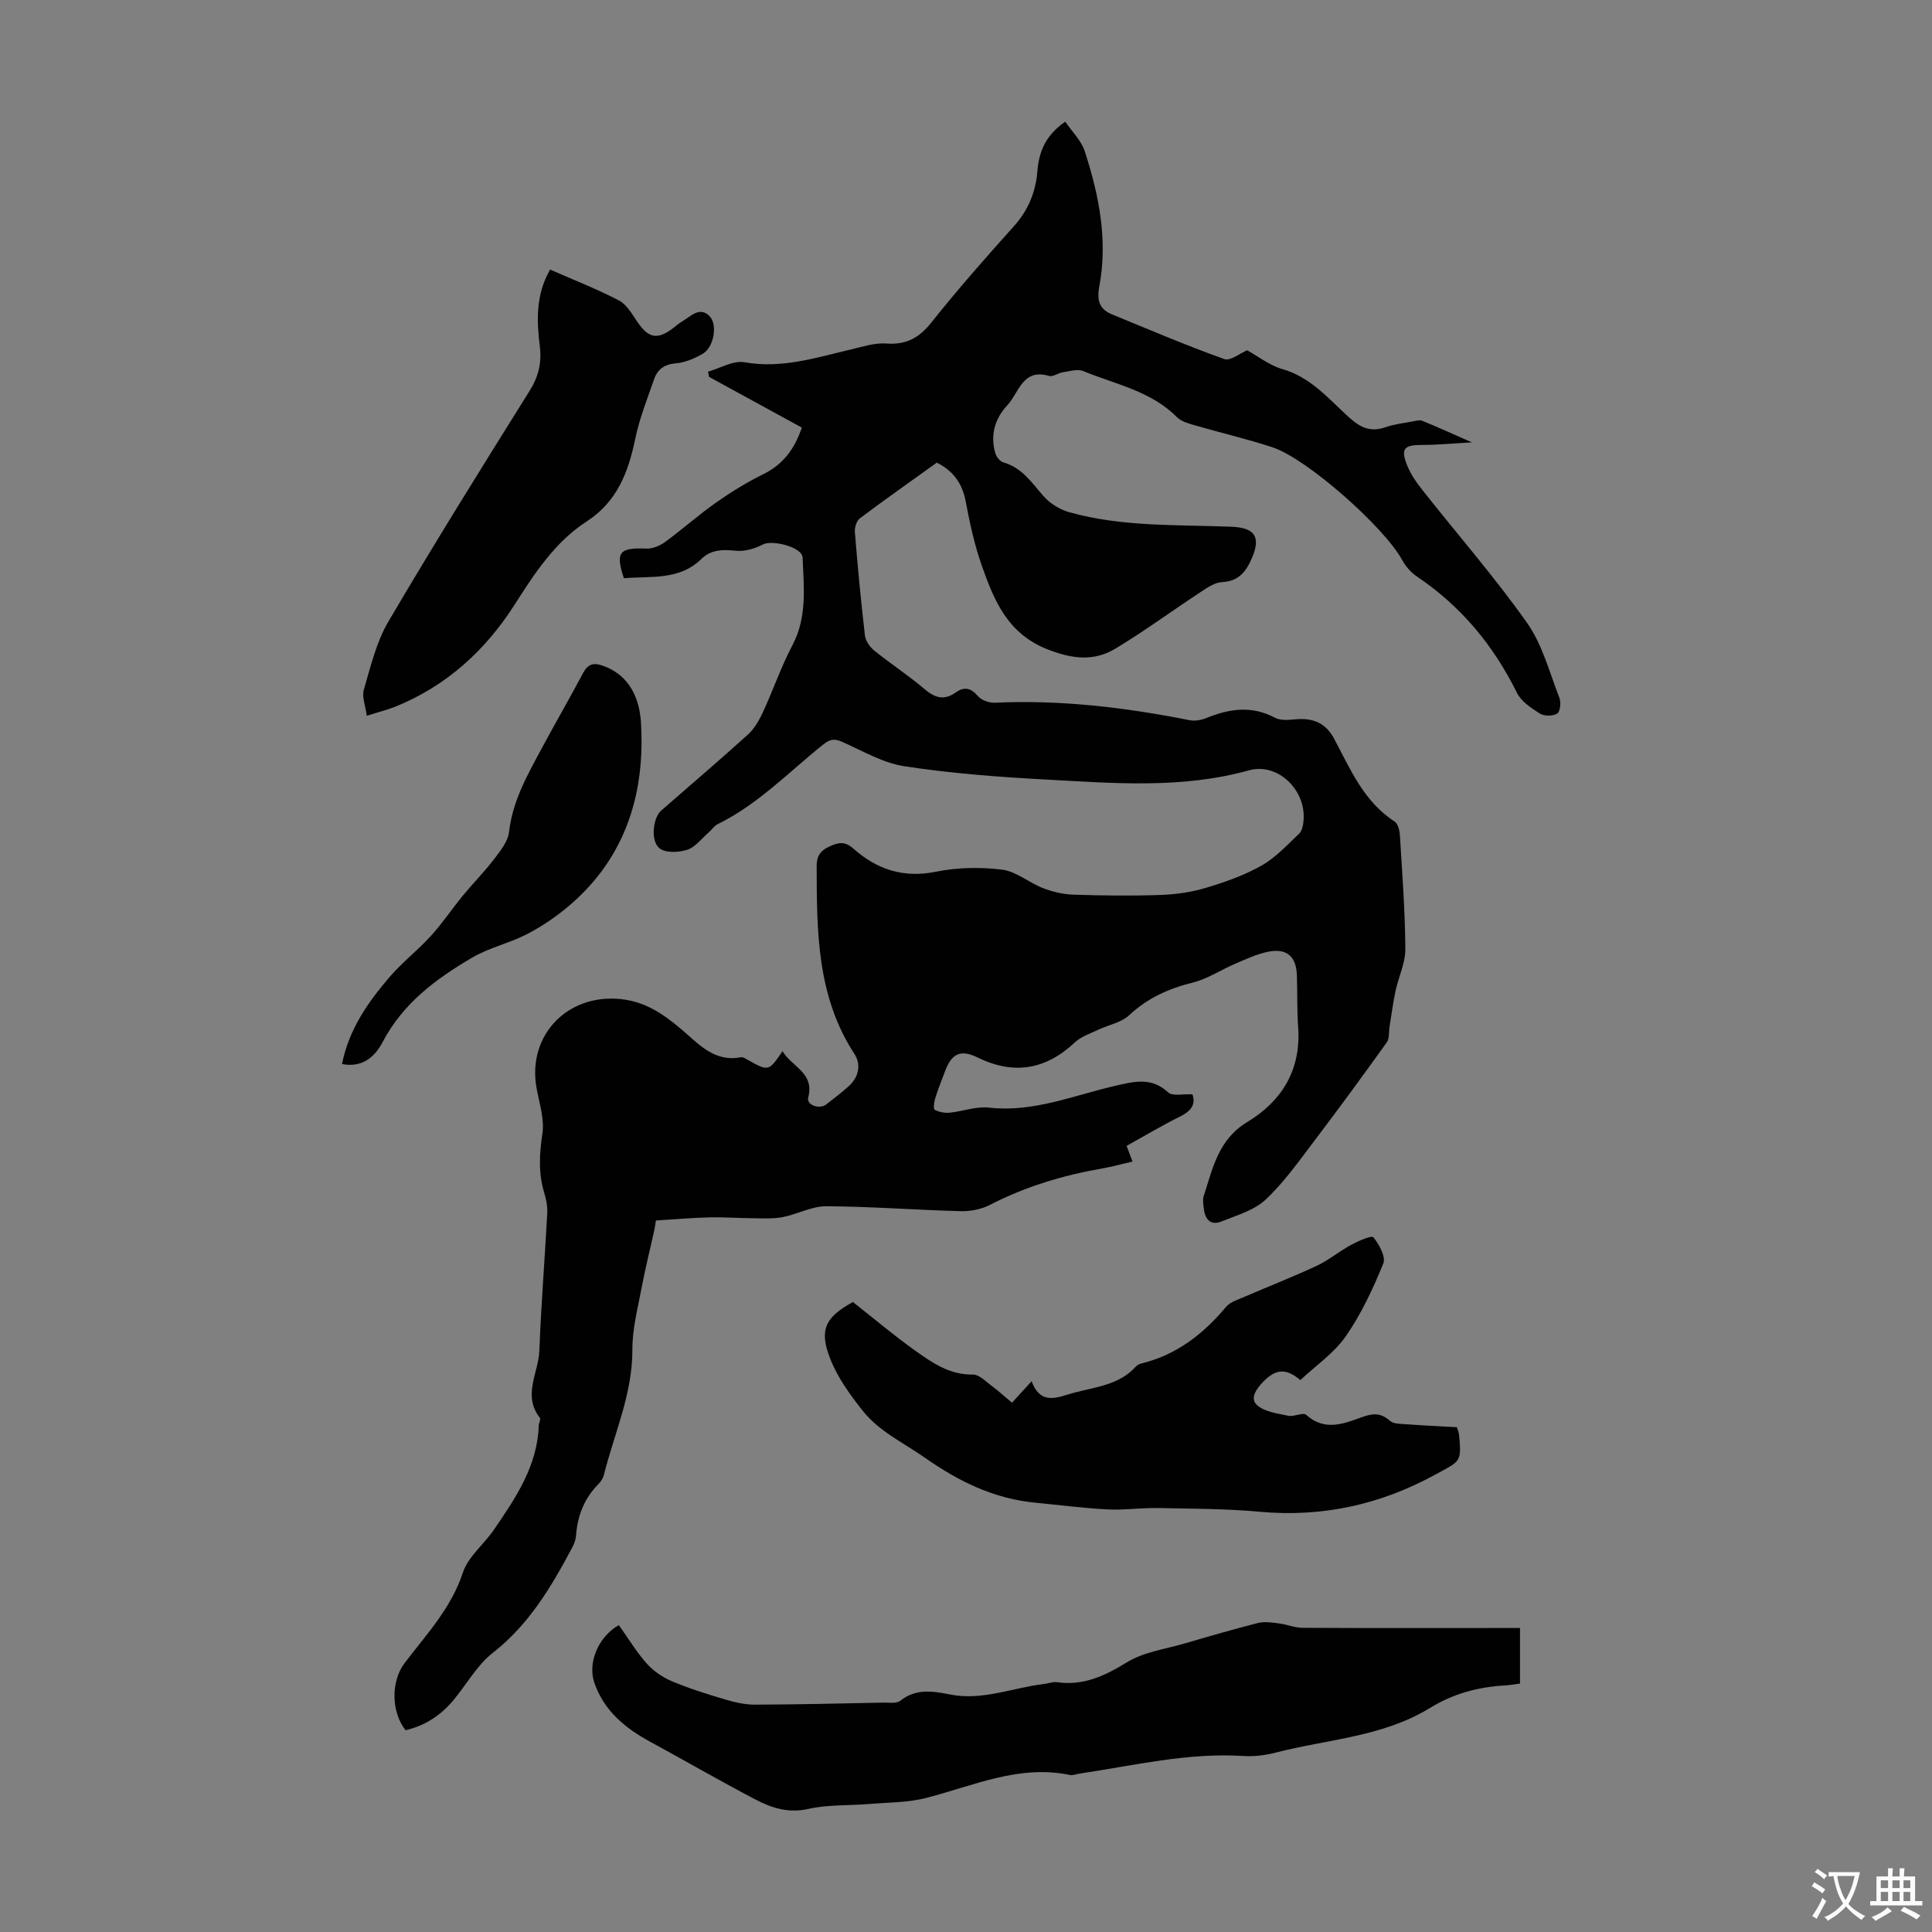
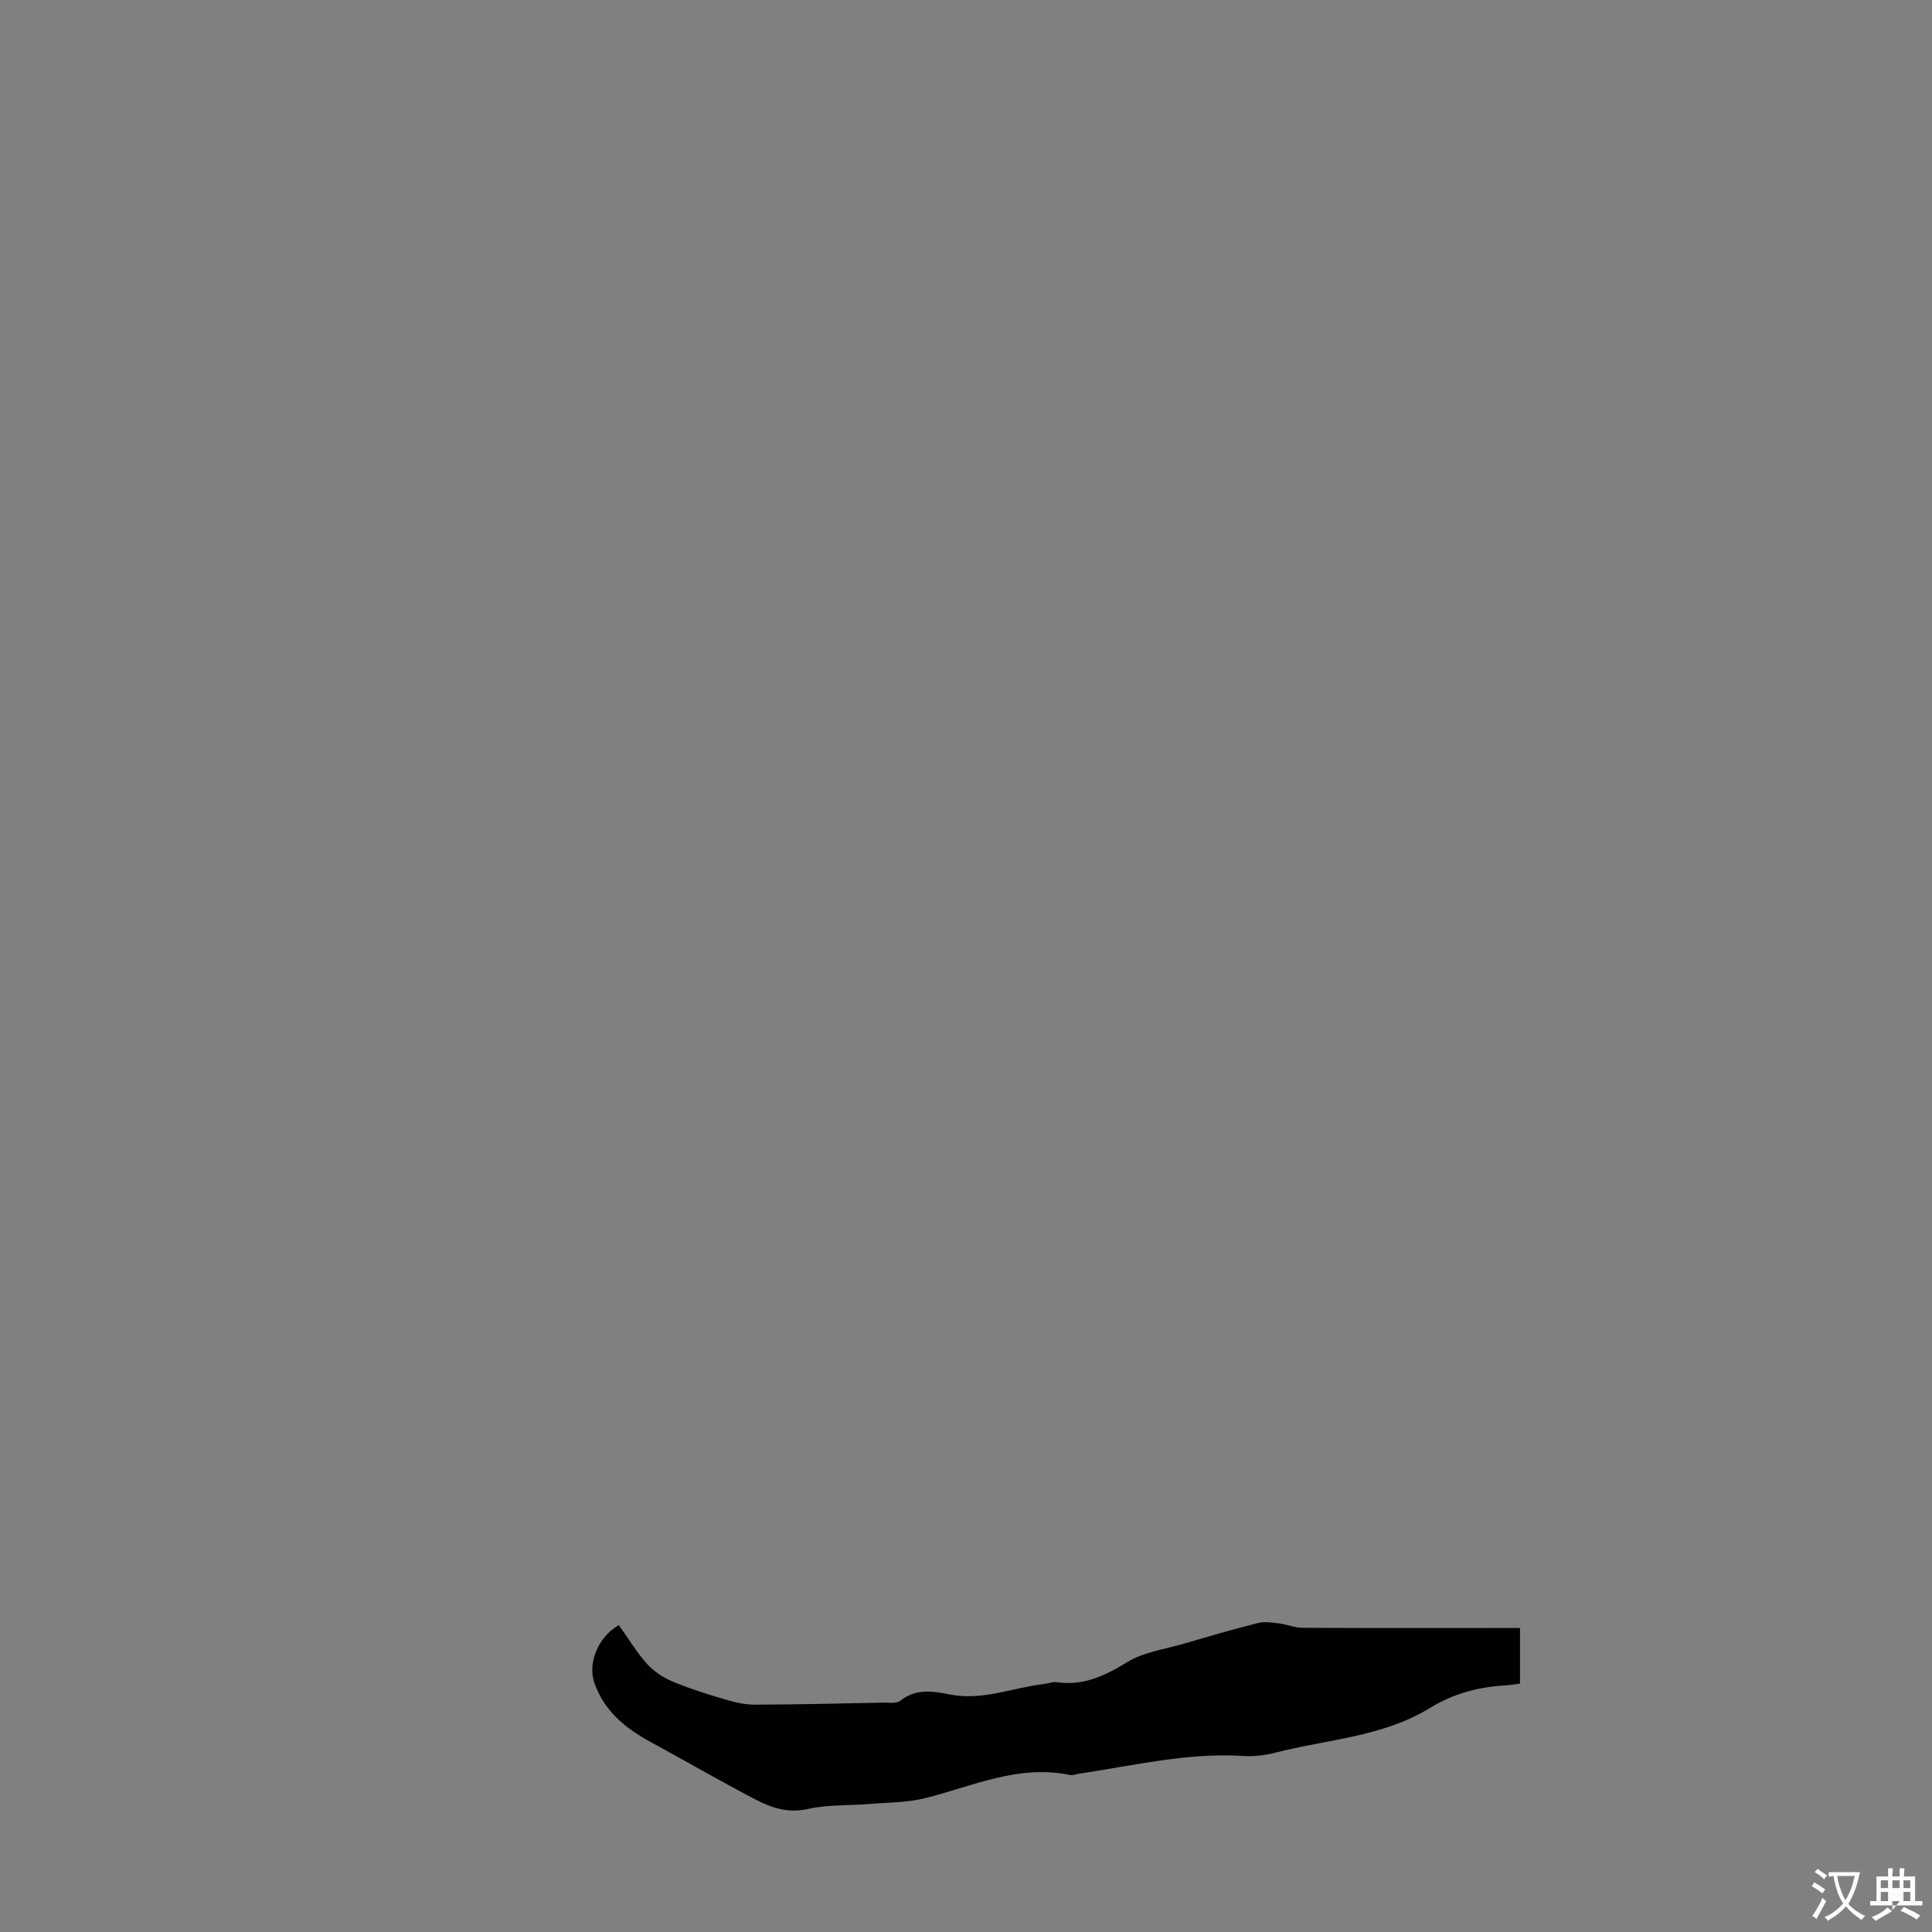
<svg xmlns="http://www.w3.org/2000/svg" enable-background="new 0 0 400 400" viewBox="0 0 400 400">
  <rect x="0" y="0" width="400" height="400" fill="#808080" stroke="none" />
  <g fill="#010102">
-     <path d="m246.88 226.57c.75 2.13-.32 3.49-2.57 4.6-3.69 1.83-7.24 3.95-11.06 6.07.42 1.1.79 2.09 1.23 3.25-2.23.51-4.27 1.08-6.34 1.44-8.08 1.41-15.84 3.74-23.17 7.52-1.79.92-4.05 1.37-6.07 1.31-9.28-.24-18.55-.97-27.83-1.02-2.98-.02-5.94 1.64-8.97 2.24-1.88.37-3.87.27-5.81.25-3.17-.02-6.34-.25-9.51-.18-3.5.08-6.99.39-10.98.64-.05.29-.16 1.23-.37 2.16-.86 3.91-1.84 7.79-2.58 11.71-.8 4.25-1.94 8.55-1.92 12.82.04 9.21-3.76 17.42-5.92 26.05-.18.72-.71 1.42-1.24 1.97-2.86 2.94-4.21 6.49-4.51 10.53-.06.86-.41 1.76-.82 2.53-4.31 8.11-8.93 15.89-16.41 21.74-3.25 2.54-5.4 6.48-8.1 9.74-2.64 3.19-5.93 5.36-9.97 6.28-3.02-3.85-3.01-10.17-.2-13.88 4.49-5.93 9.64-11.34 12.08-18.76 1.09-3.31 4.37-5.86 6.44-8.89 4.48-6.56 8.98-13.15 9.26-21.53.02-.55.47-1.32.24-1.61-3.65-4.63-.28-9.32-.11-13.94.36-9.48 1.13-18.94 1.63-28.41.08-1.42-.22-2.92-.64-4.3-1.22-4.05-.99-8-.36-12.18.46-3.05-.67-6.38-1.23-9.56-1.91-10.9 6.52-19.51 17.54-18.3 5.03.55 8.69 3.07 12.33 6.13 3.6 3.03 6.86 6.98 12.46 5.9.37-.07.86.22 1.24.44 4.5 2.54 4.5 2.54 7.37-1.7 1.9 3.25 6.69 4.45 5.32 9.62-.4 1.5 2.29 2.5 3.7 1.43 1.6-1.22 3.19-2.45 4.68-3.79 2.11-1.89 2.62-4.49 1.18-6.7-7.79-11.95-7.78-25.38-7.81-38.85-.01-2.05.72-3.2 2.65-4.09s3.22-1.1 5.01.49c4.84 4.29 10.34 6.1 17.04 4.74 4.43-.9 9.2-.98 13.7-.43 2.91.36 5.54 2.69 8.42 3.81 1.98.77 4.18 1.3 6.29 1.37 6.03.2 12.07.27 18.1.06 3.16-.11 6.39-.57 9.4-1.48 3.95-1.18 7.93-2.58 11.49-4.6 2.92-1.65 5.33-4.27 7.8-6.62.63-.6.84-1.83.91-2.79.5-6.28-5.36-11.96-11.3-10.31-14.01 3.89-28.19 2.65-42.33 1.89-9.7-.52-19.43-1.27-29.03-2.74-4.49-.69-8.72-3.23-12.99-5.1-1.56-.68-2.47-.45-3.8.6-7.12 5.7-13.5 12.39-21.84 16.49-.76.37-1.28 1.21-1.95 1.79-1.43 1.24-2.72 2.99-4.38 3.52-1.76.56-4.48.69-5.73-.31-1.92-1.53-1.32-6.35.33-7.79 5.98-5.23 12.04-10.38 17.94-15.72 1.33-1.2 2.33-2.92 3.1-4.57 2.14-4.63 3.81-9.51 6.18-14.02 3.06-5.84 2.32-11.99 2.08-18.09-.08-2.18-6.3-3.74-8.26-2.7-1.64.87-3.74 1.47-5.54 1.29-2.71-.28-5.13-.28-7.16 1.7-4.61 4.5-10.5 3.5-16.04 3.99-1.79-5.42-.96-6.37 4.65-6.14 1.29.05 2.81-.58 3.88-1.37 3.61-2.64 6.97-5.64 10.62-8.21 3.09-2.17 6.35-4.17 9.74-5.84 4.12-2.03 6.47-5.26 7.95-9.63-6.51-3.56-12.87-7.04-19.22-10.51-.07-.36-.13-.72-.2-1.07 2.53-.71 5.22-2.36 7.55-1.95 7.75 1.38 14.85-.97 22.12-2.67 2.38-.56 4.86-1.38 7.23-1.21 4.11.31 6.79-1.15 9.34-4.35 5.43-6.83 11.21-13.39 17.05-19.89 3-3.33 4.55-7.09 4.9-11.46.32-3.96 1.66-7.4 5.77-10.23 1.38 2.04 3.31 3.89 4.04 6.14 2.96 9.1 4.81 18.42 3 28.03-.51 2.71-.03 4.63 2.57 5.7 7.74 3.18 15.44 6.46 23.31 9.28 1.27.46 3.31-1.23 4.74-1.82 2.25 1.24 4.62 3.13 7.31 3.9 5.97 1.71 9.68 6.32 13.96 10.15 2.35 2.1 4.46 2.91 7.45 1.86 1.78-.63 3.71-.82 5.57-1.18.64-.12 1.4-.36 1.94-.14 3.11 1.27 6.17 2.66 10.31 4.48-3.99.22-7.18.53-10.37.53-3.63 0-4.41.73-3.1 4.09.74 1.92 1.99 3.7 3.28 5.33 7.21 9.13 14.88 17.91 21.58 27.39 3.2 4.52 4.66 10.29 6.72 15.56.37.94.15 2.88-.47 3.26-.9.55-2.69.54-3.59-.02-1.79-1.13-3.85-2.5-4.74-4.3-4.86-9.84-11.59-17.95-20.72-24.08-1.24-.83-2.34-2.12-3.06-3.44-3.69-6.78-19.71-20.99-26.9-23.33-5.31-1.73-10.76-3-16.13-4.56-1.26-.37-2.71-.78-3.59-1.66-5.38-5.43-12.72-6.78-19.38-9.53-1.18-.49-2.82.04-4.23.25-.98.14-2.05.99-2.86.75-5.5-1.62-6.23 3.51-8.64 6.08-2.57 2.75-3.58 6.2-2.47 9.96.22.74.97 1.66 1.65 1.86 3.86 1.09 5.86 4.18 8.29 6.96 1.34 1.53 3.39 2.81 5.36 3.36 11 3.08 22.37 2.55 33.64 3.01 4.87.2 6.09 2.18 4.1 6.66-1.21 2.74-2.75 4.63-6.11 4.8-1.52.08-3.08 1.16-4.44 2.06-5.88 3.86-11.57 8.05-17.58 11.68-4.43 2.68-8.84 2.22-13.97.24-8.37-3.24-11.15-10.06-13.72-17.3-1.52-4.3-2.51-8.83-3.35-13.33-.69-3.71-2.5-6.32-5.99-8.09-5.27 3.79-10.67 7.58-15.94 11.54-.68.51-1.11 1.89-1.03 2.82.58 7.14 1.25 14.27 2.08 21.39.13 1.13 1.01 2.42 1.93 3.16 3.39 2.74 7.07 5.13 10.39 7.96 2.18 1.86 4.09 2.43 6.51.7 1.73-1.24 3.11-.93 4.57.77.73.85 2.31 1.42 3.48 1.37 13.62-.63 27.02.97 40.34 3.62 1.11.22 2.46-.03 3.53-.47 4.73-1.92 9.35-2.6 14.14-.04 1.15.61 2.82.46 4.22.33 3.57-.33 6.25.66 8.05 4.04 3.35 6.27 6.12 12.99 12.5 17.11.72.46 1.05 1.91 1.11 2.94.48 7.82 1.07 15.65 1.12 23.48.02 2.88-1.41 5.75-2.03 8.66-.52 2.42-.83 4.89-1.23 7.34-.18 1.12 0 2.49-.59 3.32-4.94 6.9-9.95 13.74-15.08 20.5-3.17 4.17-6.23 8.53-10.02 12.07-2.39 2.23-5.98 3.24-9.15 4.51-2.18.88-3.36-.42-3.61-2.59-.1-.88-.3-1.86-.04-2.66 1.87-5.75 3.02-11.72 9.01-15.34 7.17-4.32 11.17-10.8 10.55-19.6-.25-3.57-.15-7.16-.26-10.74-.12-3.9-2.04-5.68-5.88-4.94-2.37.46-4.63 1.54-6.88 2.5-2.95 1.25-5.71 3.13-8.76 3.89-5.01 1.24-9.39 3.2-13.22 6.78-1.64 1.53-4.26 1.98-6.39 3-1.66.79-3.55 1.4-4.84 2.61-6.07 5.71-12.68 6.78-20.17 3.12-3.46-1.69-5.32-.84-6.69 2.8-.71 1.88-1.46 3.76-2.06 5.67-.24.77-.41 2.2-.1 2.37.89.48 2.07.7 3.1.6 2.72-.27 5.48-1.35 8.1-1.05 9.25 1.05 17.61-2.56 26.26-4.53 3.93-.9 7.44-1.82 10.89 1.39.89.82 3.03.28 5.01.39z" />
    <path d="m128.12 336.46c1.98 2.77 3.65 5.57 5.78 7.96 1.38 1.55 3.28 2.85 5.2 3.66 3.59 1.51 7.34 2.68 11.08 3.79 1.98.59 4.09 1.07 6.14 1.06 8.84-.03 17.68-.24 26.51-.42 1.22-.02 2.79.24 3.59-.4 3.23-2.58 6.73-1.98 10.25-1.29 6.75 1.34 13-1.41 19.5-2.17.89-.1 1.8-.49 2.64-.37 5.49.79 9.91-1.3 14.53-4.13 3.49-2.14 7.95-2.72 12-3.91 5.03-1.47 10.06-2.94 15.13-4.22 1.36-.34 2.9-.09 4.33.09 1.63.2 3.23.9 4.84.91 13.66.08 27.32.04 40.97.04h4.09v11.51c-1.11.14-2.08.32-3.06.38-5.56.3-10.77 1.71-15.56 4.65-9.81 6.03-21.26 6.49-32.02 9.27-2.13.55-4.44.83-6.63.69-11.54-.74-22.68 1.98-33.94 3.65-.66.1-1.37.41-1.98.28-10.54-2.2-19.96 2.24-29.74 4.75-3.81.98-7.89.93-11.86 1.26-4.19.35-8.51.1-12.57 1.02-4.11.93-7.57-.2-10.9-1.94-7.32-3.82-14.47-7.97-21.72-11.91-5.26-2.85-9.68-6.44-11.69-12.35-1.36-4.01.79-9.43 5.09-11.86z" />
-     <path d="m176.59 269.57c4.34 3.42 8.53 6.96 12.98 10.13 3.52 2.51 7.11 4.97 11.87 4.89 1.28-.02 2.64 1.42 3.87 2.33 1.42 1.06 2.74 2.26 4.21 3.5 1.31-1.44 2.49-2.73 4.07-4.46 1.93 5.25 5.56 3.23 8.87 2.36 4.48-1.17 9.3-1.61 12.7-5.38.28-.31.74-.55 1.16-.65 7.26-1.77 12.79-6.07 17.51-11.7.92-1.1 2.65-1.58 4.07-2.2 4.92-2.14 9.93-4.08 14.78-6.35 2.48-1.17 4.64-3.01 7.07-4.31 1.48-.8 4.23-2.01 4.6-1.56 1.19 1.47 2.61 4.05 2.05 5.42-2.13 5.22-4.56 10.45-7.76 15.06-2.43 3.5-6.21 6.07-9.41 9.08-2.95-2.48-5.07-2.35-7.68.33-1.49 1.53-2.81 3.51-1.29 4.86 1.58 1.4 4.22 1.72 6.47 2.2 1.19.25 3.07-.77 3.71-.19 3.83 3.47 7.78 1.83 11.59.46 2.24-.81 3.87-.9 5.74.77.76.68 2.28.63 3.46.72 3.51.26 7.03.42 10.4.61.25.83.41 1.14.44 1.46.56 5.85.35 5.48-4.93 8.36-11.41 6.24-23.4 8.86-36.37 7.68-7-.64-14.07-.63-21.11-.77-3.44-.06-6.9.46-10.33.29-5-.26-9.97-.91-14.95-1.39-8.56-.83-15.78-4.33-22.87-9.3-4.42-3.1-9.46-5.42-12.88-9.72-2.61-3.28-5.18-6.83-6.7-10.68-2.44-6.12-1.05-8.71 4.66-11.85z" />
-     <path d="m113.89 55.81c4.91 2.16 9.71 4.03 14.24 6.39 1.62.84 2.73 2.82 3.83 4.44 2.3 3.39 4.13 3.77 7.38 1.31.62-.47 1.21-1 1.89-1.4 1.73-1.02 3.53-3.09 5.56-1.22 1.88 1.74 1.03 6.56-1.27 7.89-1.69.98-3.66 1.85-5.57 2-2.39.19-3.81 1.24-4.52 3.28-1.43 4.1-3.05 8.18-3.92 12.4-1.43 6.9-3.77 12.99-10.03 17.05-6.64 4.3-10.83 10.82-15 17.34-6.06 9.46-14.08 16.73-24.59 21-1.73.7-3.57 1.14-5.95 1.9-.27-2.06-1.05-3.91-.61-5.4 1.41-4.79 2.58-9.86 5.08-14.1 9.46-16.09 19.34-31.94 29.24-47.77 1.85-2.95 2.52-5.8 2.12-9.15-.66-5.34-.89-10.7 2.12-15.96z" />
-     <path d="m70.81 220.3c1.46-7.3 5.42-12.84 9.85-18.02 2.61-3.05 5.85-5.54 8.56-8.52 2.38-2.62 4.37-5.6 6.62-8.34 2.11-2.57 4.48-4.95 6.49-7.59 1.28-1.68 2.84-3.62 3.06-5.57.73-6.45 3.83-11.85 6.78-17.34 2.8-5.22 5.77-10.34 8.55-15.57.98-1.84 2.1-2.21 4.04-1.54 4.7 1.62 7.55 5.61 7.94 11.72.75 11.79-1.73 22.94-9.14 32.14-3.9 4.84-9.21 9.07-14.75 11.88-3.47 1.76-7.57 2.66-11.15 4.77-7.51 4.42-14.25 9.44-18.44 17.43-1.55 2.94-4.07 5.37-8.41 4.55z" />
  </g>
  <path d="m377.9 391.2c-.2.3-.4.5-.6.8-.7-.6-1.4-1-2.2-1.5.2-.3.4-.5.5-.8.6.4 1.4.8 2.3 1.5zm-1.8 6.1c-.2-.2-.5-.4-.9-.6.4-.6.8-1.2 1.2-1.9s.7-1.3.9-1.9c.3.3.5.5.8.7-.7 1.3-1.4 2.6-2 3.7zm2.2-9c-.3.3-.5.5-.6.8-.6-.6-1.3-1.1-2-1.5.3-.3.5-.5.6-.7.6.5 1.3.9 2 1.4zm.3.2v-.9h2 4.5c-.3 1.3-.6 2.5-1 3.6s-.9 2.1-1.4 3c.4.5 1 1 1.6 1.4s1.2.8 1.9 1.1c-.3.2-.5.4-.8.8-.4-.3-1-.7-1.6-1.2s-1.2-1.1-1.6-1.6c-.5.6-1.1 1.1-1.7 1.6s-1.4.9-2.1 1.4c-.1-.3-.3-.5-.7-.8.6-.2 1.2-.5 1.9-1s1.4-1.1 2-1.8c-.5-.8-.9-1.6-1.2-2.5s-.6-2-.8-3.2c-.4.1-.7.1-1 .1zm2.5 2.7c.3 1 .7 1.7 1 2.2.3-.5.6-1.1 1-2s.6-1.9.9-3h-3.2-.4c.1.9.3 1.8.7 2.8z" fill="#fcfbfa" />
-   <path d="m396.5 388.5v1.5 3.6h1.5v.9c-.4 0-1 0-1.7 0h-7.9c-.5 0-.9 0-1.2 0v-.9h1.3v-3.5c0-.7 0-1.2 0-1.6h2.4c0-.8 0-1.4 0-1.7h1c0 .3-.1.8-.1 1.7h1.5c0-.8 0-1.4 0-1.7h1c0 .3-.1.9-.1 1.7zm-8.2 9.2c-.2-.3-.5-.5-.8-.8.8-.3 1.4-.6 1.9-.9s1-.7 1.4-1.1c.3.3.6.5.9.8-1.6 1-2.8 1.6-3.4 2zm2.6-6.8v-1.6h-1.5v1.6zm0 2.7v-1.9h-1.5v1.9zm2.4-2.7v-1.6h-1.5v1.6zm0 2.7v-1.9h-1.5v1.9zm.2 2 .7-.8c.4.2.9.5 1.6.8s1.3.7 1.8 1c-.3.3-.5.5-.8.8-.4-.3-1.5-1-3.3-1.8zm2-4.7v-1.6h-1.4v1.6zm0 2.7v-1.9h-1.4v1.9z" fill="#fcfbfa" />
+   <path d="m396.5 388.5v1.5 3.6h1.5v.9c-.4 0-1 0-1.7 0h-7.9c-.5 0-.9 0-1.2 0v-.9h1.3v-3.5c0-.7 0-1.2 0-1.6h2.4c0-.8 0-1.4 0-1.7h1c0 .3-.1.8-.1 1.7h1.5c0-.8 0-1.4 0-1.7h1c0 .3-.1.9-.1 1.7zm-8.2 9.2c-.2-.3-.5-.5-.8-.8.8-.3 1.4-.6 1.9-.9s1-.7 1.4-1.1c.3.3.6.5.9.8-1.6 1-2.8 1.6-3.4 2zm2.6-6.8v-1.6h-1.5v1.6zm0 2.7v-1.9h-1.5v1.9zm2.4-2.7v-1.6h-1.5v1.6zm0 2.7h-1.5v1.9zm.2 2 .7-.8c.4.2.9.5 1.6.8s1.3.7 1.8 1c-.3.3-.5.5-.8.8-.4-.3-1.5-1-3.3-1.8zm2-4.7v-1.6h-1.4v1.6zm0 2.7v-1.9h-1.4v1.9z" fill="#fcfbfa" />
</svg>